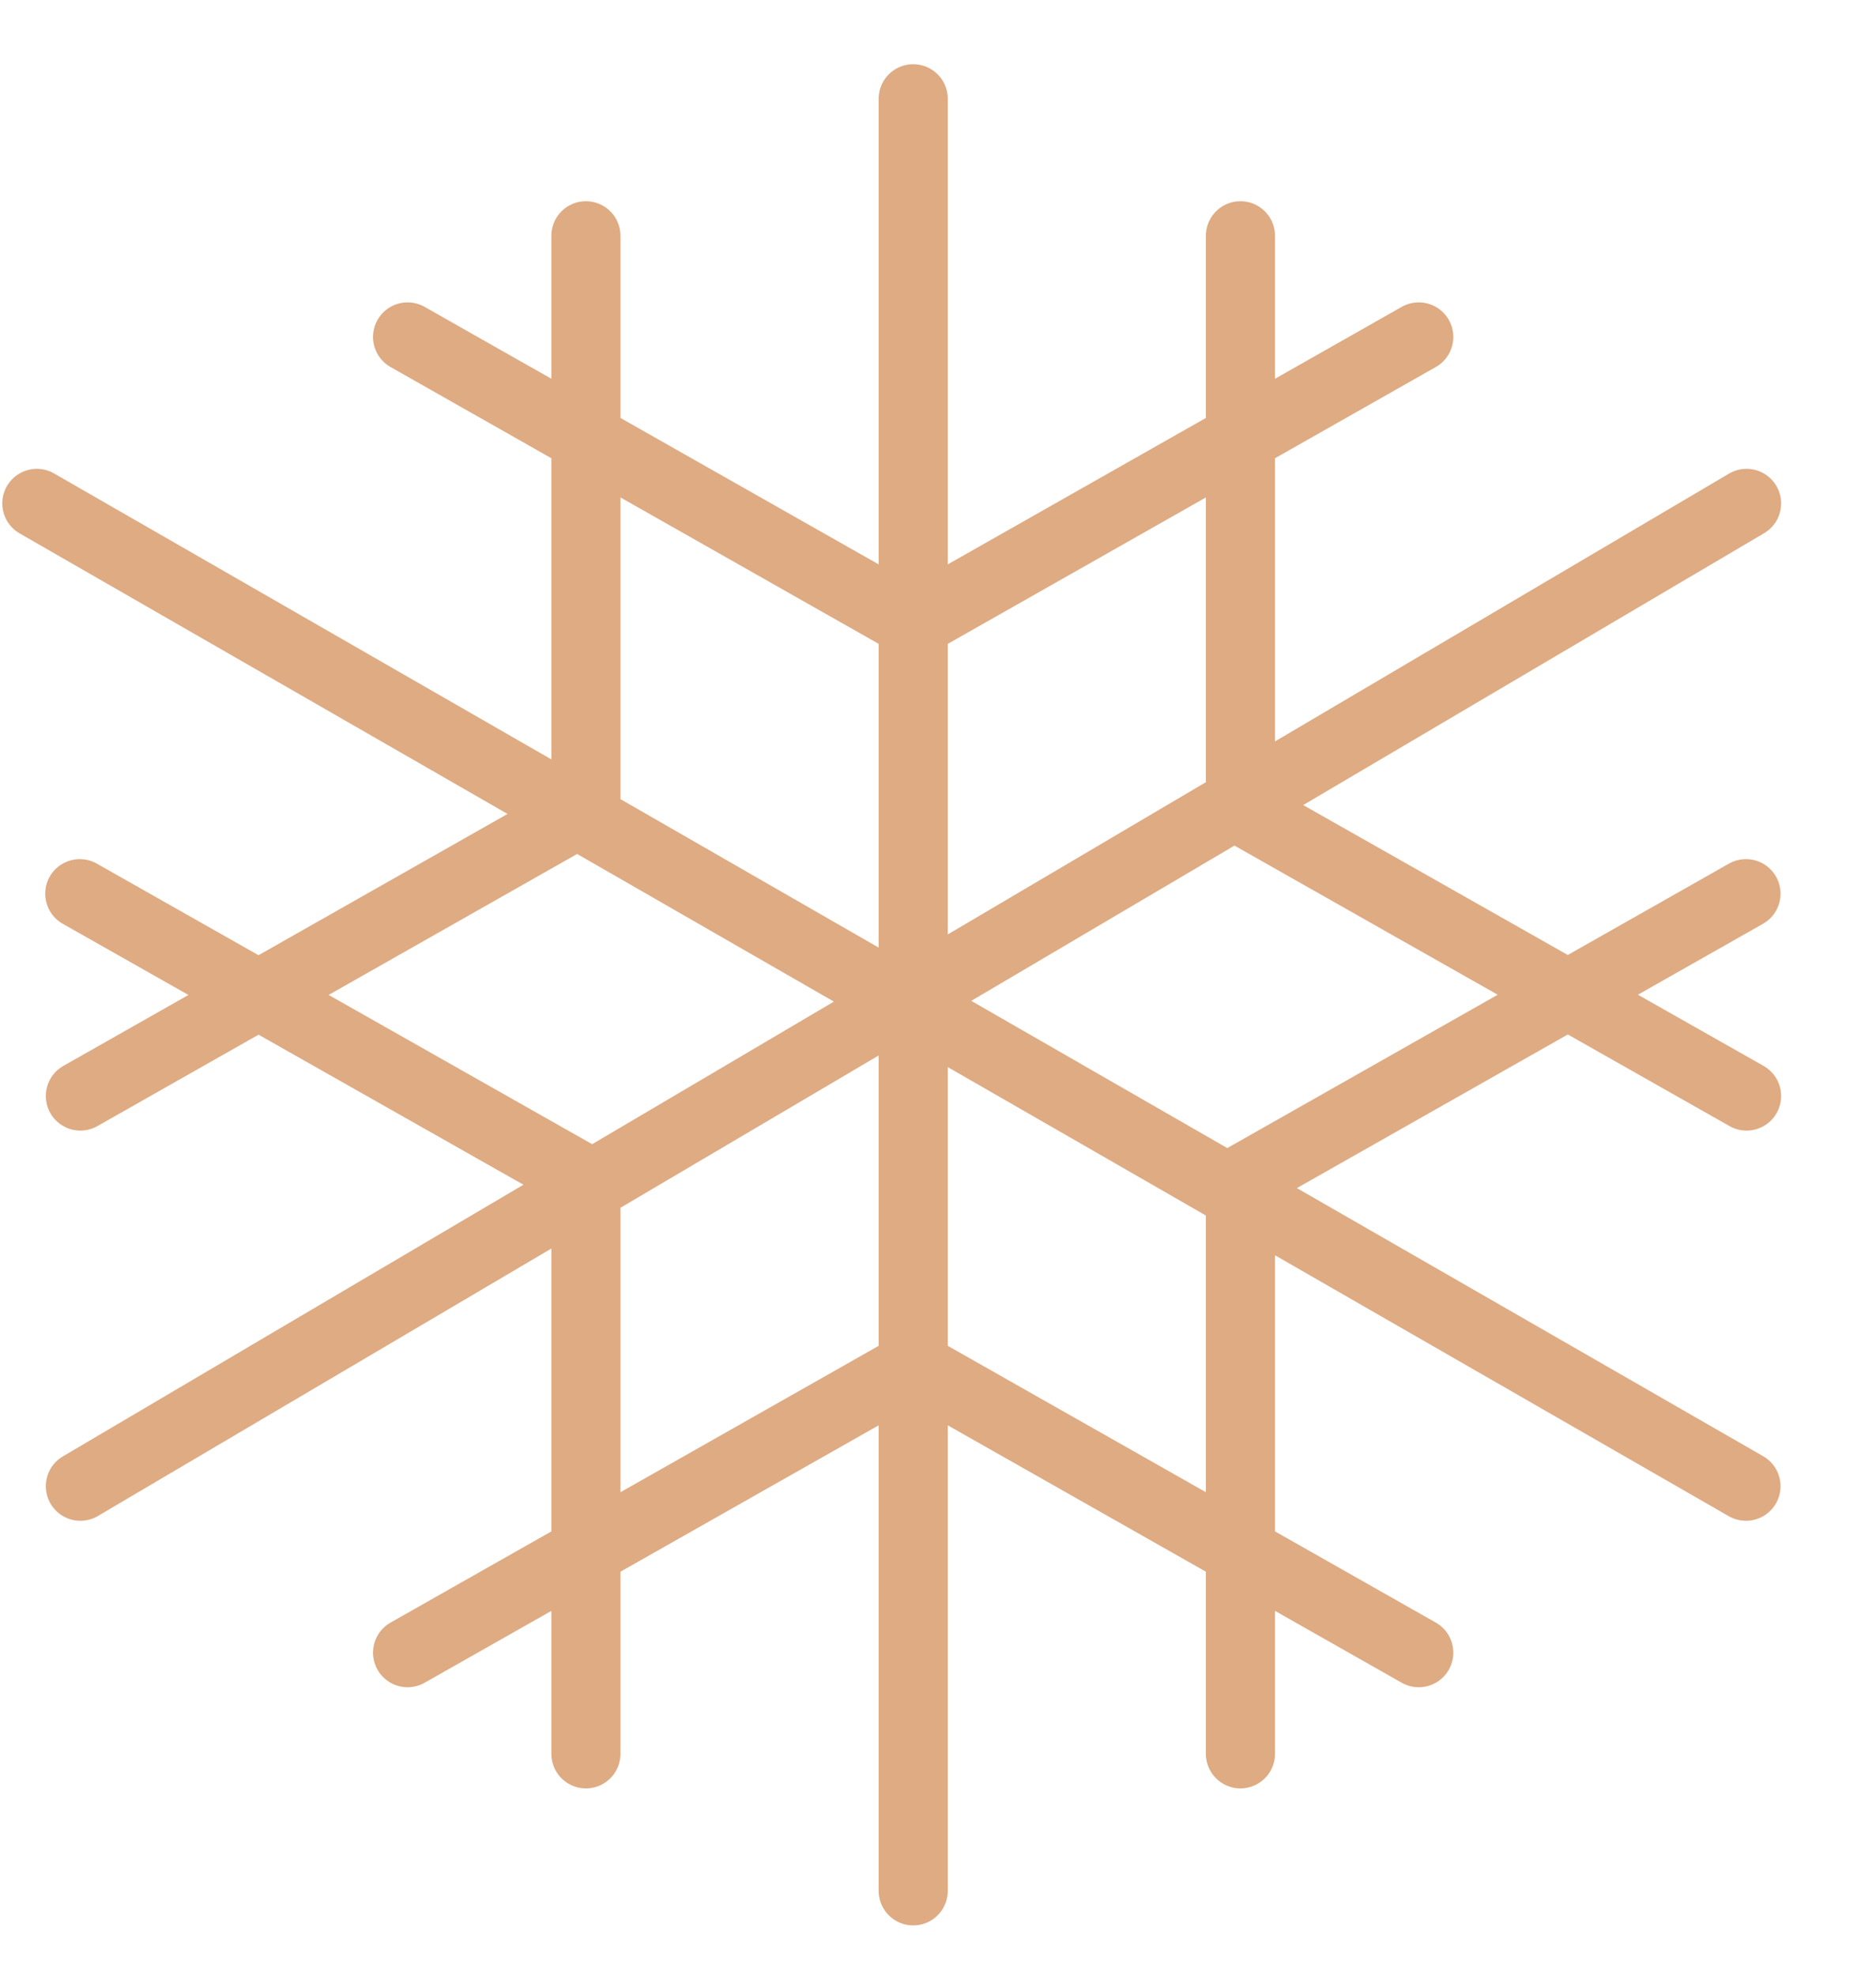
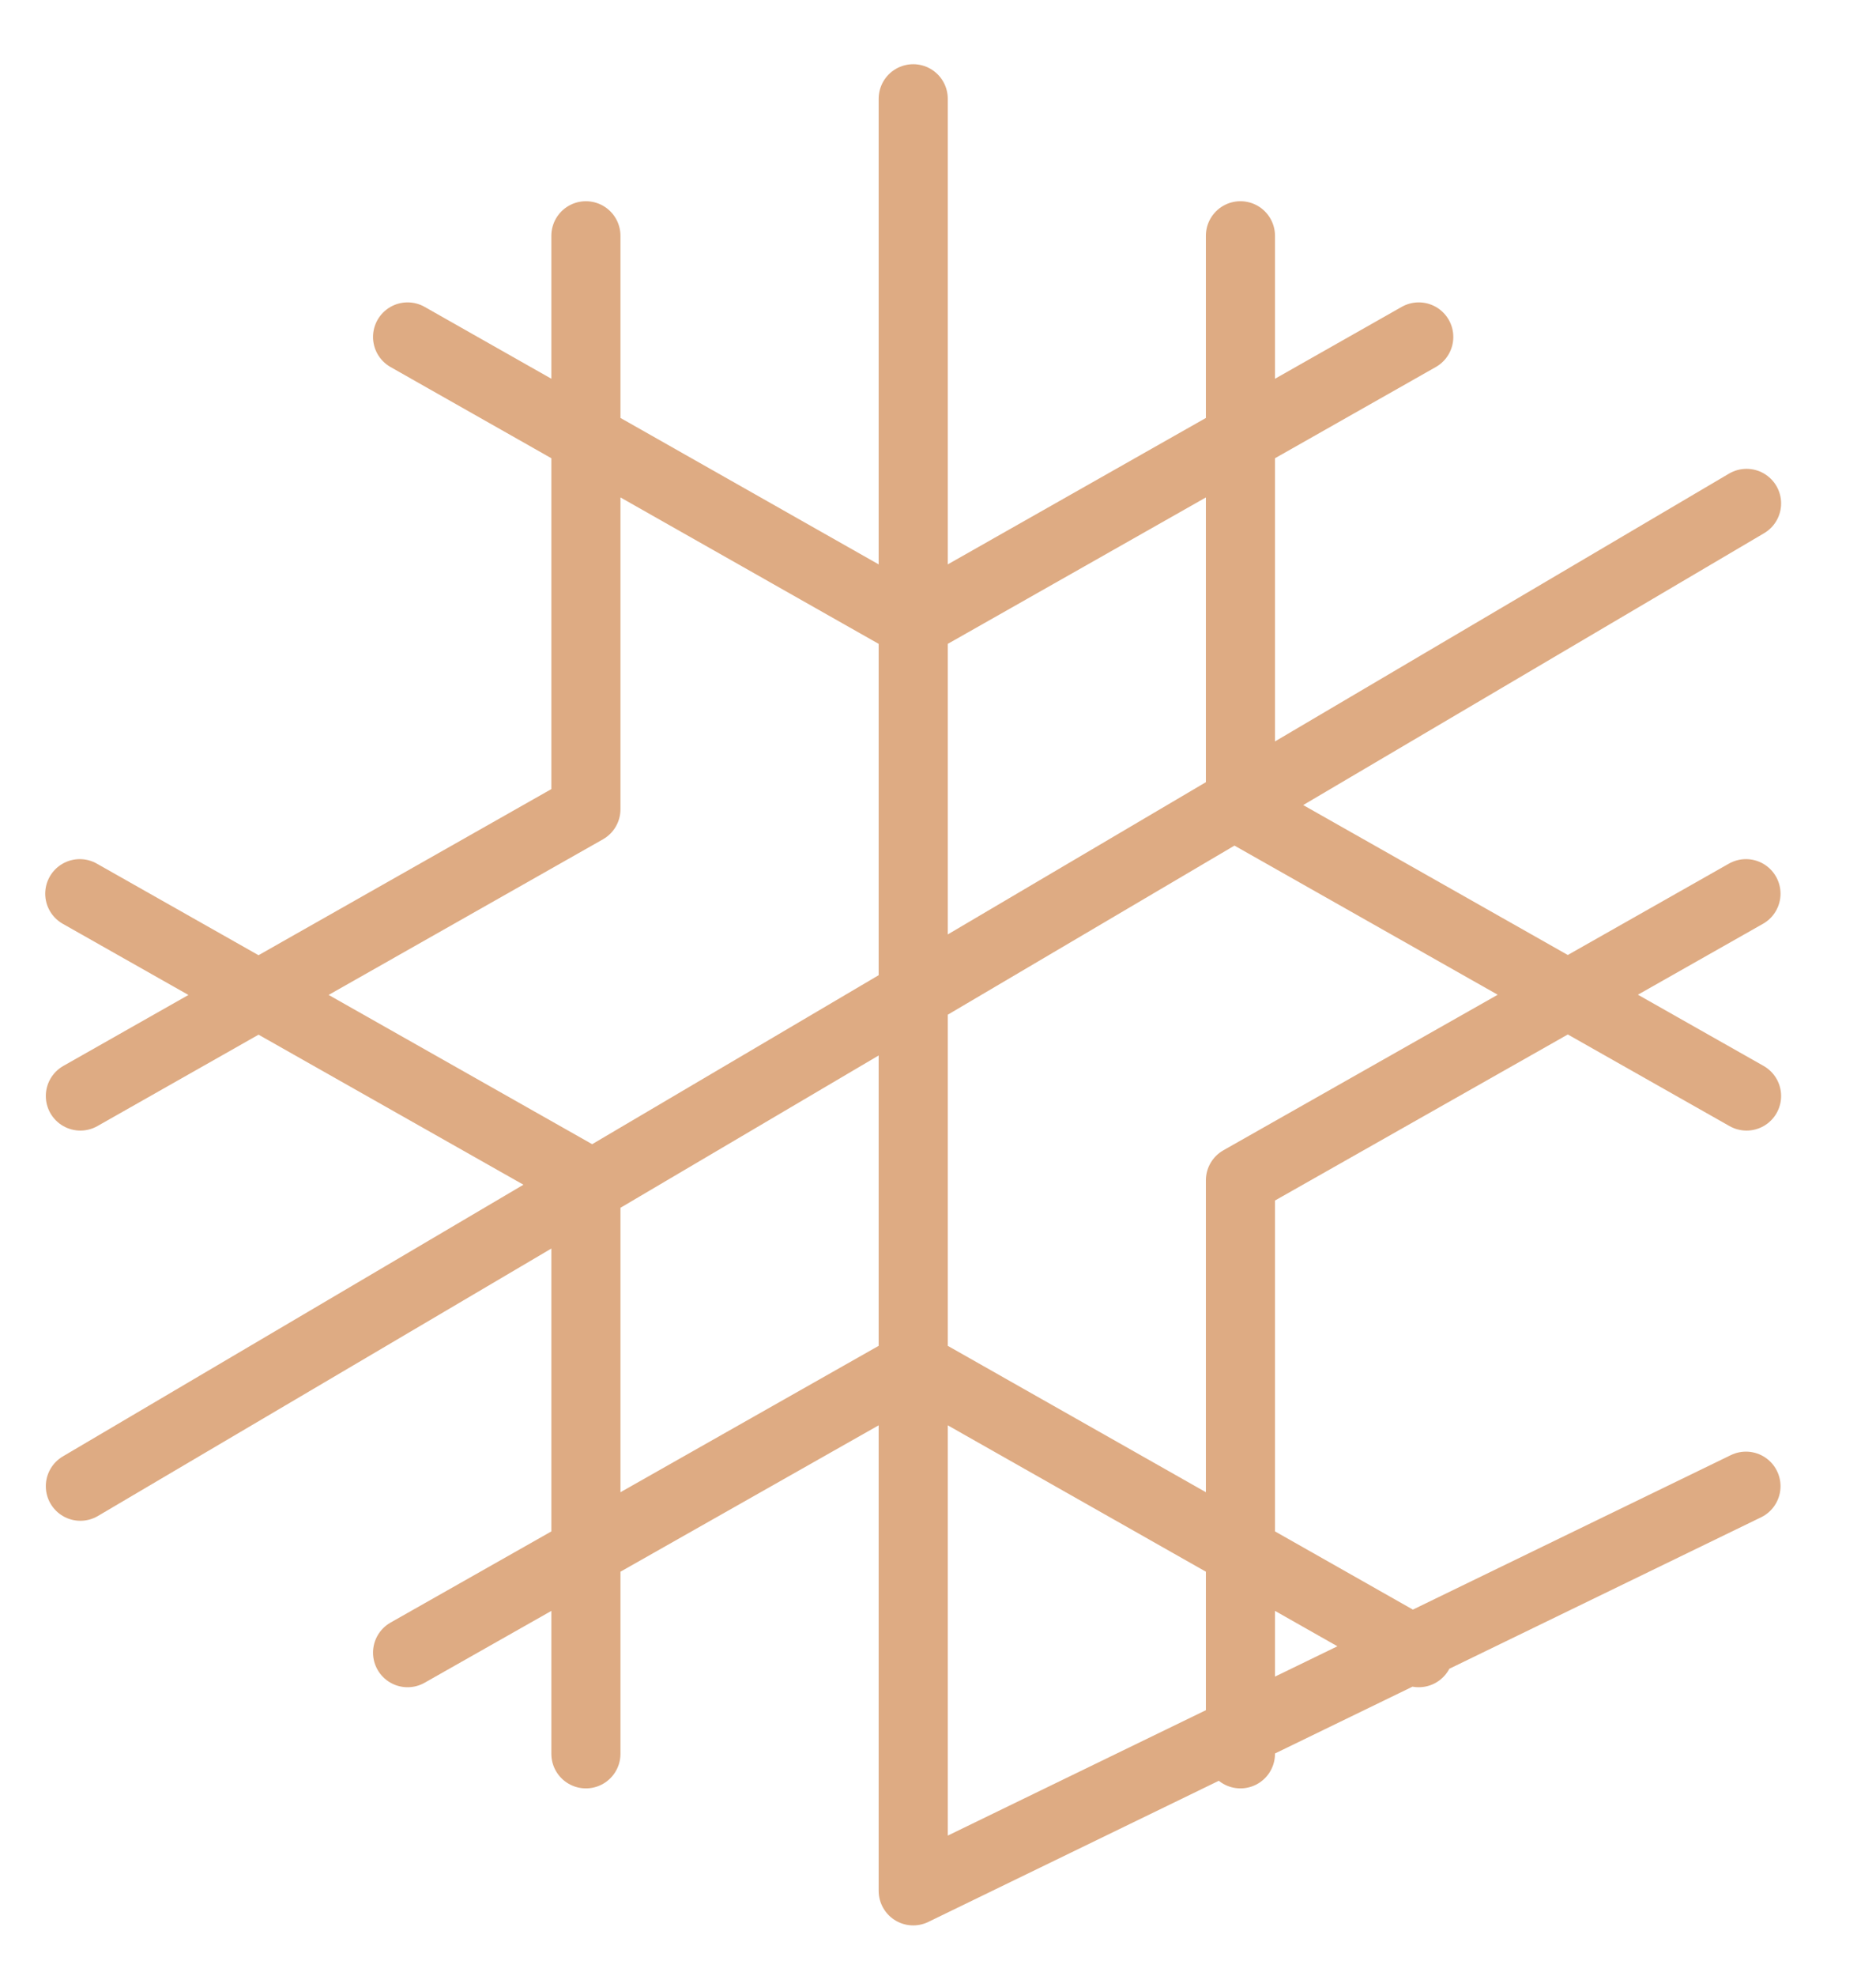
<svg xmlns="http://www.w3.org/2000/svg" width="19" height="20" viewBox="0 0 19 20" fill="none">
-   <path d="M9.249 1V19.141M0.373 5.096L17.683 15.045M0.814 15.045L17.689 5.096M12.563 17.754V11.949L17.683 9.047M5.934 17.754V11.949L0.808 9.047M5.934 2.387V8.192L0.814 11.095M12.563 2.387V8.192L17.689 11.095M14.369 16.73L9.249 13.828L4.128 16.73M4.128 3.411L9.249 6.314L14.369 3.411" stroke="#DEAB83" stroke-width="0.7" stroke-linecap="round" stroke-linejoin="round" />
+   <path d="M9.249 1V19.141L17.683 15.045M0.814 15.045L17.689 5.096M12.563 17.754V11.949L17.683 9.047M5.934 17.754V11.949L0.808 9.047M5.934 2.387V8.192L0.814 11.095M12.563 2.387V8.192L17.689 11.095M14.369 16.73L9.249 13.828L4.128 16.73M4.128 3.411L9.249 6.314L14.369 3.411" stroke="#DEAB83" stroke-width="0.7" stroke-linecap="round" stroke-linejoin="round" />
</svg>